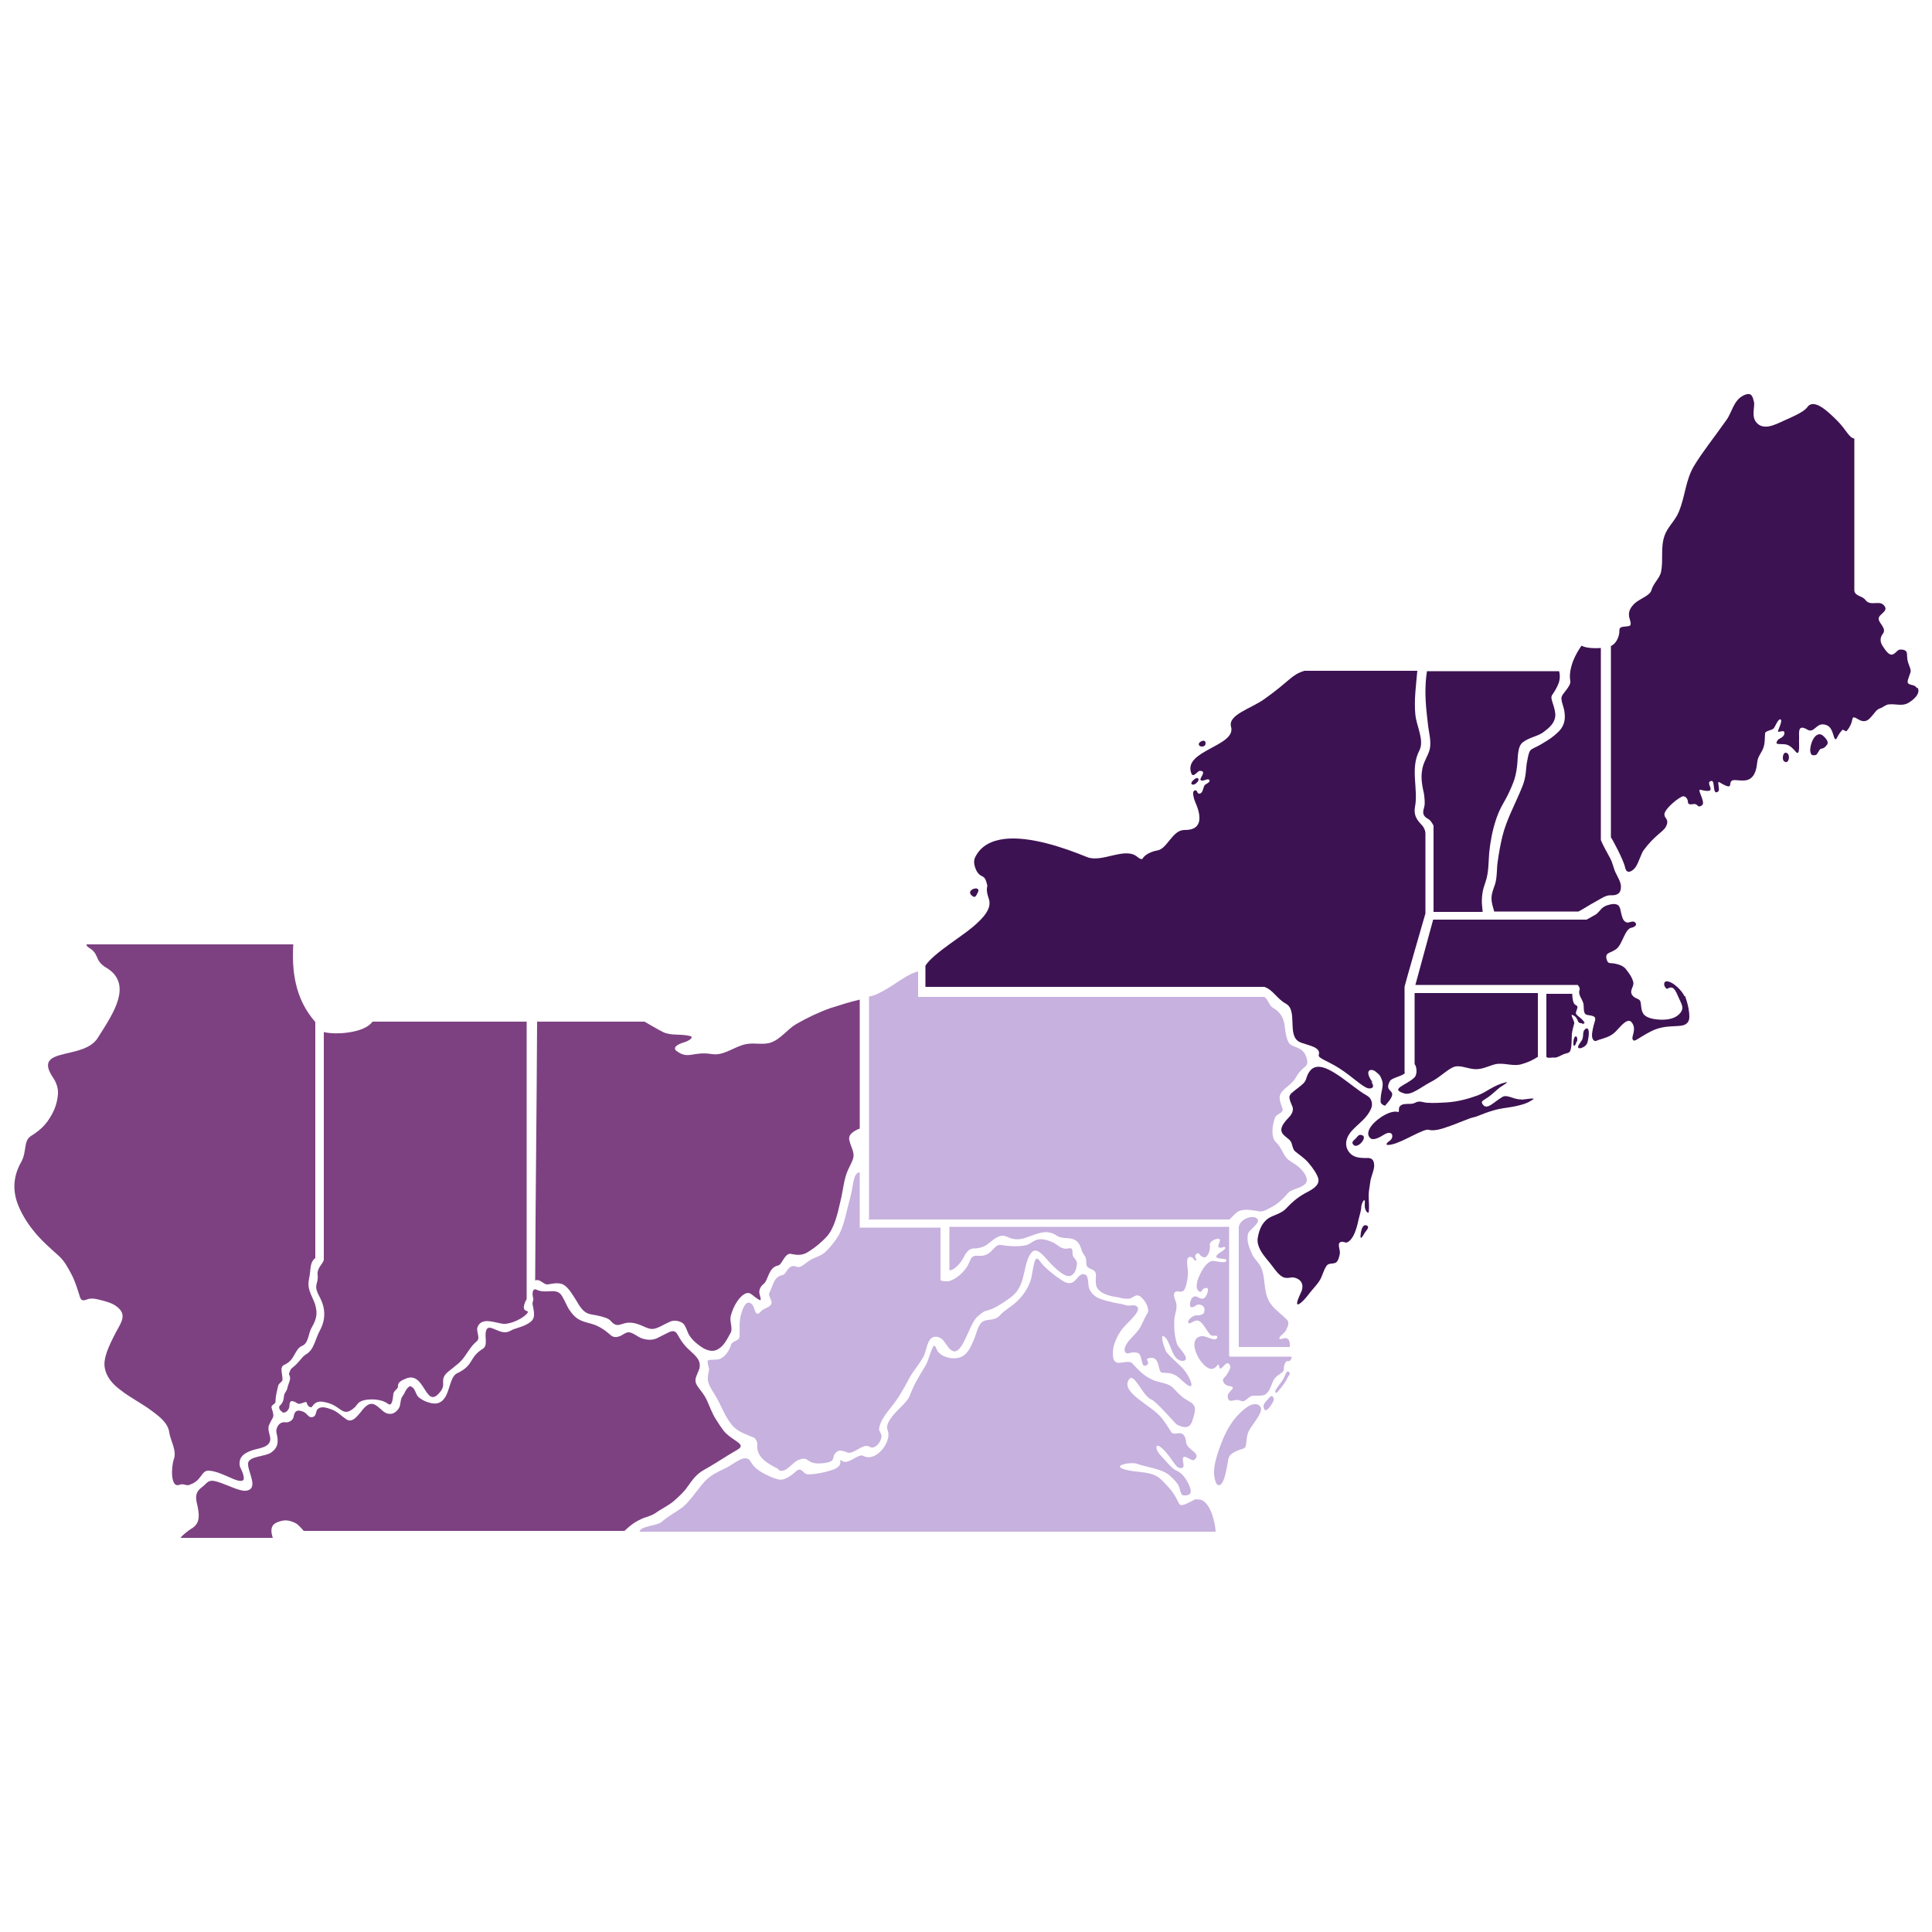
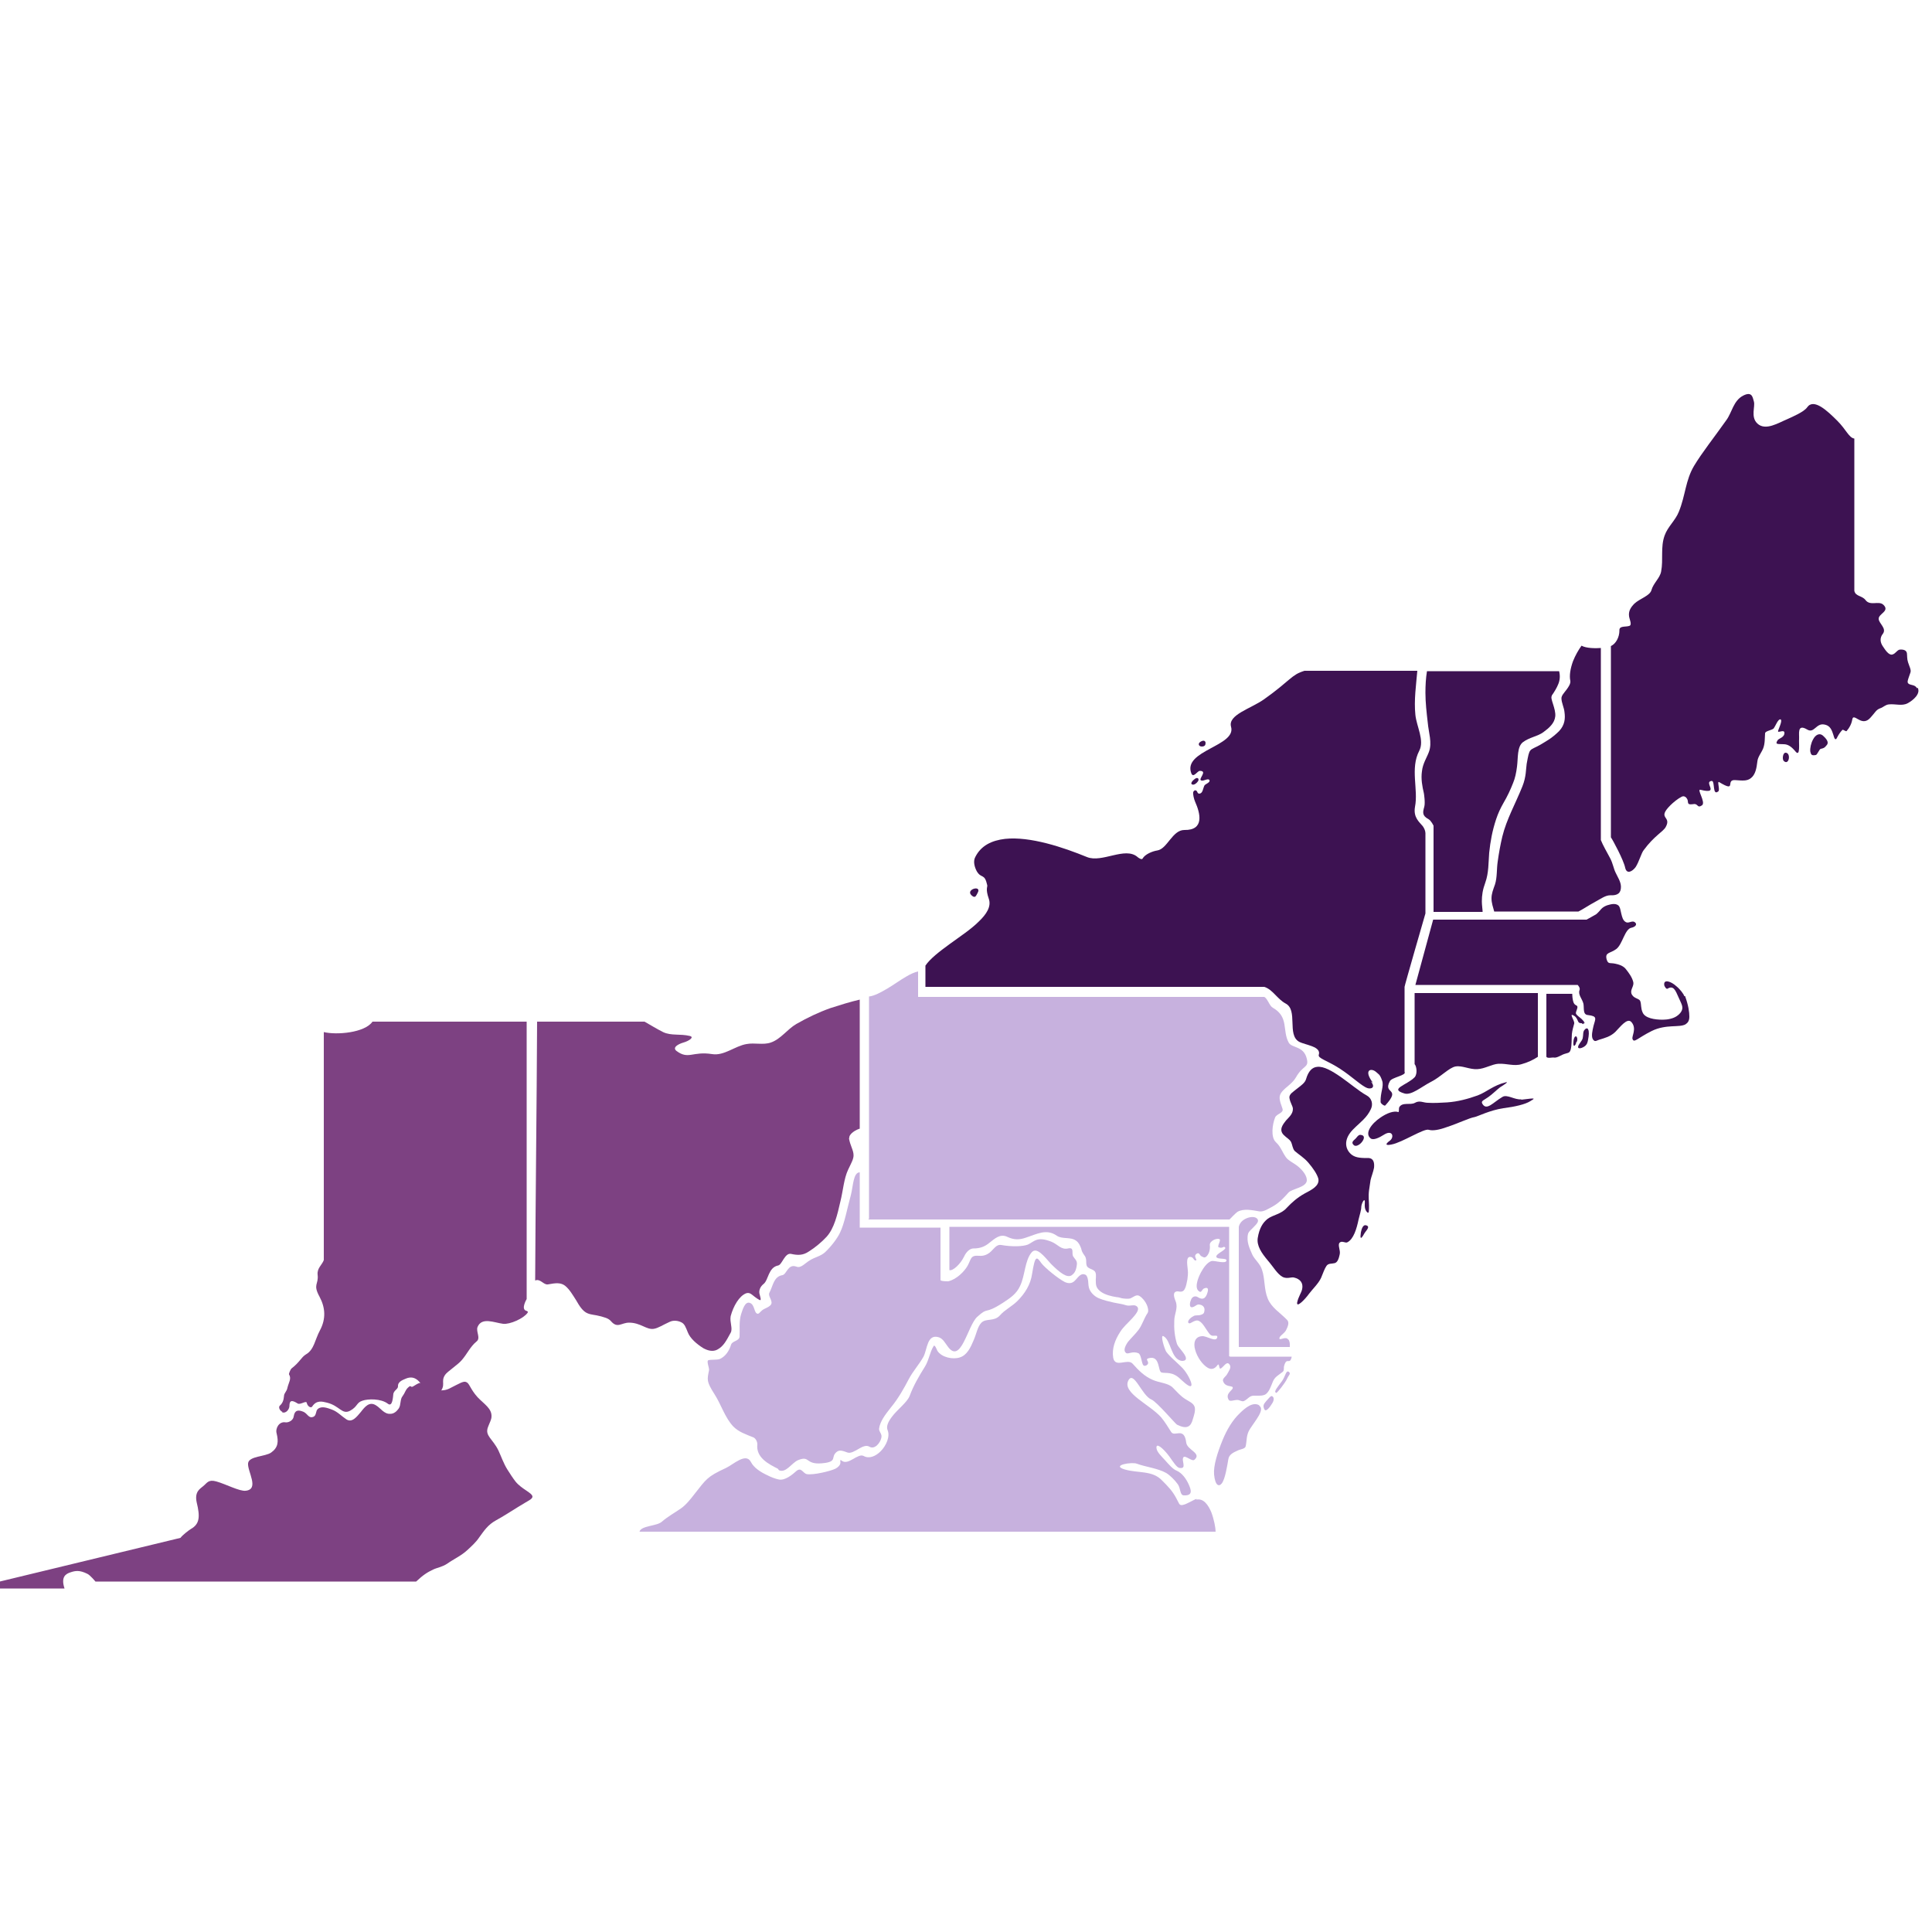
<svg xmlns="http://www.w3.org/2000/svg" version="1.1" viewBox="0 0 500 500">
  <g>
    <g id="Layer_1">
      <g id="c">
        <g id="five" fill="#7D4182">
          <g id="il">
-             <path d="M49,384.3c-.9.3-1.4-.5-2.7,0-2.2.7-2-4.7-1.3-6.7.8-2.2-.9-4.8-1.2-6.9-.3-2.4-2.5-4.1-4.7-5.7-2.4-1.8-5.4-3.3-7.7-5.1-2.2-1.6-3.9-3.5-4.3-6-.4-2.3.9-5.3,2.9-9.1,1.1-2.1,2.5-3.9,1.2-5.7-.9-1.2-2.4-1.9-3.9-2.3-1.5-.4-3.2-1-4.5-.6-1.1.4-1.7.6-2.1-.5-.6-1.9-1.2-4-2.2-5.9-.9-1.7-1.8-3.4-3.2-4.7-2.1-1.9-4.7-4.1-6.8-6.8-1.6-2-2.9-4.2-3.8-6.4-1.5-3.8-1.3-7.5.8-11.2,1.5-2.7.5-5.4,2.5-6.7,2.1-1.3,3.5-2.6,4.5-4.1,1.3-1.9,2.3-4,2.5-6.8.1-1.4-.4-2.9-1.2-4.1-2.1-3.1-1.6-4.5.2-5.4,2.9-1.4,9-1.3,11.3-5,1-1.6,2.2-3.4,3.3-5.4,1.6-2.9,2.8-5.9,2.2-8.6-.4-1.7-1.5-3.2-3.7-4.4-.1,0-1.2-1-1.3-1.2-.8-1.1-.7-1.8-1.6-2.8-.8-.9-1.9-1.1-1.8-1.8,9.3,0,45.4,0,53.5,0-.2,3.4-.1,6.9.7,10.3.8,3.4,2.3,6.7,5,9.8v61.1c-1.3.9-1.2,2.6-1.4,4.1-.5,2.7-.7,3.3.8,6.5.5,1,.8,2.1.9,3.2.1,1.6-.5,2.9-1.3,4.3-.8,1.3-.7,3.9-2.4,4.6-2,.8-1.8,3.7-4.6,4.9-1.4.6-.4,2.5-.5,3.9,0,.5-.9.8-1.1,1.5-.3,1.3-.7,2.7-.7,4.2,0,.6-1.3.8-1,1.6.9,2.8.3,2-.7,4.5-.5,1.3.6,2.8.3,4-.5,1.9-3.4,1.9-5.1,2.6s-2.9,1.5-2.8,3.5c0,.9,1,1.9,1.1,3.5.1,1.2-1.6.8-3.3,0-1.7-.7-3.8-1.8-5.8-1.9-1.9-.1-1.8,2.6-4.8,3.6h0Z" />
-           </g>
+             </g>
          <g id="in">
            <path d="M73.1,365.4c-.7-.3-1.1-1.2-.7-1.6.8-.7,1-1.5,1.1-2.5,0-.8.7-1.1.9-2.2.3-1.3,1.1-2.3.4-3.4-.1-.2.4-1.3.6-1.5,2.3-1.8,2.5-2.9,3.8-3.7,2.1-1.2,2.3-3.8,3.6-6.2,1.6-3,1.4-5.9-.1-8.7-1.8-3.3-.2-3.1-.5-5.7-.2-1.7,1.2-2.6,1.6-3.8v-59c3.3.8,10.6.2,12.6-2.7h39.9v71.8s-1.5,2.5-.2,3c.3.1.7.2.4.6-1,1.4-4.5,3-6.3,2.8-2.3-.3-5.5-1.8-6.6.8-.5,1.2.9,2.9-.3,3.8-1.6,1.3-2.4,3.2-3.8,4.8-1,1.2-3.8,3-4.3,3.8-1.3,1.9.5,2.6-1.7,4.9-3.5,3.7-3.6-6-8.5-3.9-1,.4-2.1.9-2,2,0,.7-1,1-1.2,1.9-.1.8-.2,3.5-1.4,2.6-1.8-1.4-5.2-1.3-6.6-.8-1.6.5-1.2,1.5-3.2,2.6-2.1,1.1-2.7-1.3-6-2.1-1.2-.3-2.7-.7-3.8,1-.3.5-1.2,0-1.4-.9-.1-.8-1.7.6-2.4.1-1.3-.8-2.1-1-2.1.7,0,.7-.8,2-1.9,1.6h0Z" />
          </g>
          <g id="ky">
-             <path d="M46.7,398c.6-.8,2.2-2,2.7-2.3,2.3-1.3,2.4-3.2,1.5-6.9-.6-2.8.9-3.5,1.7-4.2,1-.8,1.3-1.8,3.4-1.2,2.5.7,6,2.6,7.6,2.4,3.6-.4.4-5,.6-7.1.2-1.9,4.5-1.7,6-2.8,1.8-1.3,1.9-2.8,1.4-4.9-.4-1.3.6-3.2,2.3-2.9.9.1,2-.6,2.1-1.5.3-1.9,1.4-1.7,2.6-1.2,1,.5,1.3,1.7,2.4,1.3,1-.3.6-1.6,1.3-2.1,1-.8,2.5-.2,3.6.2,1.4.5,2.5,1.7,3.7,2.5,1.5,1,2.7-.6,3.8-1.9,1-1.3,2.2-2.8,3.9-1.7,1.2.7,2.1,2.3,3.7,2.2,1,0,1.7-.7,2.2-1.4.6-.9.3-2.4,1-3.2.6-.8.7-1.5,1.3-2.1s.7-.5,1-.3c1.1.5,1,2.2,2.1,2.9.8.6,1.7,1,2.5,1.2,1.9.6,3.1,0,3.9-1.1,1.4-1.8,1.5-5.7,3.3-6.5,1.9-.9,2.9-1.8,3.8-3.4.7-1.2,1.5-2.1,2.8-2.9,1.5-.9.4-3.1.9-4.7.7-2.4,3.7,1.6,6.3,0,1-.6,2.8-.9,4.1-1.6,2.3-1.2,2.3-2.1,1.6-5.4,0-.4.3-.9.2-1.4-.3-1-.3-2.8.9-2.2,2.7,1.2,5.2-.8,6.6,1.7.9,1.5,1.3,2.8,2,3.7,1.9,2.8,3.7,2.8,5.9,3.5,1.3.4,2.8,1.2,4.6,2.8.8.7,1.6.6,2.4.3s1.6-1.1,2.4-1c1.1.1,2.2,1.2,3.4,1.6,1.3.4,2.6.5,3.9-.1,2.8-1.4,3.8-2.1,4.5-1.7.8.3,1,1.8,2.9,3.9,1.7,1.8,3.7,2.9,3.6,5,0,.8-.5,1.6-.9,2.7-.9,2.3,1.2,3,2.7,6.1.7,1.5,1.3,3.3,2.3,4.9.7,1.1,1.4,2.2,2.1,3.1,1.6,2,4.3,2.9,4.4,3.9,0,.7-1,1-3.4,2.5-2.1,1.3-4.1,2.6-6.1,3.7s-3,2.6-4.3,4.4c-.8,1.2-2,2.3-3.1,3.3-1.5,1.4-3.5,2.3-5.2,3.5-1.4.9-2.6,1-3.6,1.5-1.5.7-2.6,1.4-4.4,3.1h-83s-1.4-1.7-2.1-2c-2-1-3.1-.8-4.3-.4-1.3.4-2.6,1.2-1.6,4.2h-24.2,0Z" />
+             <path d="M46.7,398c.6-.8,2.2-2,2.7-2.3,2.3-1.3,2.4-3.2,1.5-6.9-.6-2.8.9-3.5,1.7-4.2,1-.8,1.3-1.8,3.4-1.2,2.5.7,6,2.6,7.6,2.4,3.6-.4.4-5,.6-7.1.2-1.9,4.5-1.7,6-2.8,1.8-1.3,1.9-2.8,1.4-4.9-.4-1.3.6-3.2,2.3-2.9.9.1,2-.6,2.1-1.5.3-1.9,1.4-1.7,2.6-1.2,1,.5,1.3,1.7,2.4,1.3,1-.3.6-1.6,1.3-2.1,1-.8,2.5-.2,3.6.2,1.4.5,2.5,1.7,3.7,2.5,1.5,1,2.7-.6,3.8-1.9,1-1.3,2.2-2.8,3.9-1.7,1.2.7,2.1,2.3,3.7,2.2,1,0,1.7-.7,2.2-1.4.6-.9.3-2.4,1-3.2.6-.8.7-1.5,1.3-2.1s.7-.5,1-.3s1.6-1.1,2.4-1c1.1.1,2.2,1.2,3.4,1.6,1.3.4,2.6.5,3.9-.1,2.8-1.4,3.8-2.1,4.5-1.7.8.3,1,1.8,2.9,3.9,1.7,1.8,3.7,2.9,3.6,5,0,.8-.5,1.6-.9,2.7-.9,2.3,1.2,3,2.7,6.1.7,1.5,1.3,3.3,2.3,4.9.7,1.1,1.4,2.2,2.1,3.1,1.6,2,4.3,2.9,4.4,3.9,0,.7-1,1-3.4,2.5-2.1,1.3-4.1,2.6-6.1,3.7s-3,2.6-4.3,4.4c-.8,1.2-2,2.3-3.1,3.3-1.5,1.4-3.5,2.3-5.2,3.5-1.4.9-2.6,1-3.6,1.5-1.5.7-2.6,1.4-4.4,3.1h-83s-1.4-1.7-2.1-2c-2-1-3.1-.8-4.3-.4-1.3.4-2.6,1.2-1.6,4.2h-24.2,0Z" />
          </g>
          <g id="oh">
            <path d="M219.8,294.6c-.2-1.2,1.9-2.3,2.7-2.5,0-11.1,0-22.3,0-33.4-2.6.6-5.1,1.4-7.6,2.2-3.1,1.1-6,2.5-8.8,4.1-2.4,1.4-4,3.9-6.6,4.8-2,.7-4.2,0-6.3.4-3,.5-5.8,3.1-8.9,2.6-5.1-.8-6.1,1.5-9.2-.8-1.2-.9.4-1.8,1.8-2.2s2.9-1.4,1.6-1.7c-2.5-.6-4.8,0-6.9-1-1.6-.8-3.2-1.8-4.8-2.7h-27.8c-.1,22-.4,45-.5,67,1.3-.6,2.2,1.2,3.3,1,2.1-.4,3.4-.5,4.5.4s1.9,2.3,2.8,3.7c.8,1.4,1.7,2.9,3,3.4,1,.4,2.1.4,3.1.7,1.1.3,2.2.5,2.9,1.3,1.7,2,2.7.4,4.7.4,3,0,4.5,1.9,6.4,1.6,1.2-.2,2.3-1,4.1-1.8,1-.5,2.2-.3,3,.1.9.4,1.2,1.4,1.7,2.6.6,1.6,2.4,3.1,4,4.1,1.1.6,2.4,1,3.6.4,1.7-.9,2.4-2.4,3.5-4.4.6-1.1-.3-2.7,0-4.3.7-2.6,2.2-5.2,4-5.9,1.2-.4,1.6.7,3.4,1.7.7.4.2-.9.1-1.4-.3-.9.1-2,1-2.7,1.3-1,1.2-4.3,3.8-4.8,1-.2,1.7-3.3,3.3-3,1.8.4,3.1.4,4.6-.6,1.6-1,3.3-2.4,4.6-3.8,2-2.2,2.8-5.7,3.6-9.2.7-2.8.9-5.9,2-8.2.8-1.7,1.4-2.7,1.4-3.7,0-1.4-.9-2.5-1.2-4.5h0Z" />
          </g>
        </g>
        <g id="six" fill="#C7B1DE">
          <g id="de">
            <path d="M333.4,346.7c-.6-1-2.2.3-2.3-.3,0-.7,1.2-1.2,1.7-2.1.4-.8,1-2,.3-2.7-1.8-1.9-4-3.1-5-5.5-1-2.4-.7-5.2-1.5-7.5-.5-1.6-1.9-2.6-2.5-3.9-.7-1.6-1.6-3.4-1.1-5.4.2-.7,1-1.2,1.6-1.9.5-.5,1.2-1.2.9-1.8-.5-.9-2-.7-2.9-.3-1,.4-1.8,1.2-2,2.2v31.1h13.2s0-.4,0-.8c0-.4-.2-.9-.3-1.1h0Z" />
          </g>
          <g id="md">
            <path d="M330.3,360.5c.7.2,0,0,0,0,.3-.2.7-.7,1.2-1.3.6-.8,1.3-1.7,1.7-2.6.3-.7,1-1.1.3-1.6-.7-.4-.8,1.1-1.7,2.4-1.2,1.6-2.2,2.8-1.6,3ZM318.1,351v-33.5h-72.4v11.2c.9.3,2.9-1.6,3.8-3.5.7-1.5,1.7-2.1,2.4-2.1,1.8,0,3-.5,4.2-1.5,1.3-1,2.7-2.4,4.6-1.5,1.7.8,3.1.8,4.8.2,2.8-.9,5.3-2.4,8-.5,1.5,1,3.5.2,5,1.3.7.5,1,1.2,1.3,2,.1.4.2.8.4,1.1.2.4.5.7.7,1.1.1.3.2.6.2.9,0,.4,0,1.1.2,1.5.5.8,1.8.7,2.2,1.6.3.8,0,1.7.1,2.5,0,1.2.4,1.8,1.3,2.5,1.1.8,2.8,1.2,4.1,1.4.5,0,.9.2,1.4.3.6.1,1.7.2,2.2,0,.7-.3,1.5-1.1,2.3-.6s1.5,1.4,1.9,2.3c.3.7.5,1.6.2,2.1-1,1.5-1.3,2.9-2.3,4.3-.8,1.1-2,2.2-2.8,3.2-.9,1.3-1.2,2.4-.4,2.9.5.3,1.6-.6,3.1,0,.7.3.8,2.2,1.2,3,.3.5.9.2,1.1,0,.8-.8-.8-1.4.4-1.7,3-.8,2.3,3.4,3.3,3.7,1.1.3,2.8-.4,5,1.8,1.7,1.6,2.5,2,2.7,1.6.3-.5-.7-2.6-1.8-4-.5-.7-1.5-1.5-2.4-2.4-.9-.8-1.8-1.7-2.3-2.4-.5-.9-1.6-4.5-.7-4,2,1,1.9,6.1,4.8,6.4.8,0,1.1-.3,1-.8-.1-1-2-2.7-2.3-3.6-.6-1.9-.8-4-.7-6,0-1.7,1-3.2.4-4.9-.3-.8-1.1-2.6.4-2.7.4,0,.8.2,1.3,0,.3-.1.5-.4.6-.6.4-.7.5-1.6.7-2.5.1-.8.2-1.6.1-2.4,0-.7-.7-3.6.7-3.4.7,0,.8.8,1.2.9,1,.1-.8-1.1.5-1.8.6-.3.7.5,1.1.7.6.3.8.5,1.3.1.8-.8,1-1.9.9-3-.1-1,1.8-1.9,2.5-1.5.5.2-.7,1.9-.2,2.1,1.1.4,1.2-.4,1.6,0,.3.2,0,.5-.7,1-.8.5-1.7,1.1-1.5,1.5.2.7,2.7.2,2.6.9,0,.5-.8.5-1.6.4-.9-.1-1.9-.4-2.4-.2-1,.4-1.9,1.6-2.6,2.9-.9,1.7-1.8,4.3-.3,5,.4.2.5-.4,1-.8.4-.2,1.3-.5,1.1.6-.3,1.3-.9,2.7-2.6,1.6-.8-.5-1.6,0-1.8.8-.3.6-.4,1.7.1,1.8.7.1,1.2-.6,1.8-.7.9,0,2,.5,1.5,2.1-.1.3-.5.5-.9.6-.6.2-1.4,0-1.8.3-1,.5-1.7,1.4-1.3,1.8.4.3.8-.3,1.8-.6,1.2-.4,2.1,1.2,2.9,2.4.5.7.9,1.5,1.6,1.5s1.3-.2,1.1.5c-.4,1.2-2.7-.5-3.9-.4-1.9.1-2.3,1.8-1.8,3.5.5,1.9,1.9,3.9,3.3,4.7.9.5,1.7.3,2.4-.6.6-.9.4.7.8.8.2,0,.5-.3.9-.7.8-.9,1.2-.9,1.6-.2.4.7-.4,1.7-.7,2.3s-1.2,1.1-1.1,1.7c.4,1.7,2.3,1.3,2.5,1.7.4.7-2.1,1.5-1,3.3.3.5,1.4,0,2.2,0,.6,0,1.2.5,1.7.3,1.1-.5,1.4-1.4,2.6-1.4,1.2,0,2.4.1,3.1-.4.9-.7,1.3-2,1.8-3.2.5-1.3,1.5-1.7,2.6-2.6.4-.4.2-1.1.3-1.4.7-2.7,1.5-.1,2-2.5h-15.9Z" />
          </g>
          <g id="pa">
            <path d="M224.9,315.4v-57.5c1.5-.2,3.1-1.1,4.8-2.1,1.7-1,3.3-2.2,4.9-3.1,1-.6,2.1-1.1,3-1.3v6.6h89.6c.9.5,1.3,2.3,2.2,2.8,4.2,2.4,2.4,5.8,4.1,9,.8,1.5,3.9.8,4.7,4.2.6,2.4-1,1.6-2.8,4.8-.9,1.6-2.6,2.5-3.6,3.7s-.7,2.2.1,4.4c.4,1.2-1.5,1.3-1.9,2.3-.7,1.7-1.2,5.1.2,6.4,1.3,1.2,1.6,2.5,2.6,3.9.6.9,2.3,1.6,3.4,2.6s2.1,2.3,2,3.5c-.3,1.8-3.9,2-4.8,3.1-.8.9-2.1,2.4-3.8,3.4-1.3.7-2.6,1.6-3.7,1.4-1.8-.3-4-.8-5.6.1-.5.3-2.1,2-2.1,2h-93.5Z" />
          </g>
          <g id="va">
            <path d="M329.2,361.3c-.4-.1-1,.8-1.5,1.3-.7.8-.9,1.2-.5,2.1s1.5-.6,2.1-1.6c.6-1,.3-1.7-.2-1.8h0ZM309.7,387.9c-1,.3-2.5,1.4-3.7,1.6-.9.1-.8-.4-1.6-1.8-1-1.9-2.2-3.1-3.7-4.6-2.5-2.6-6.1-1.8-9.6-2.8-3.7-1.1,1.8-2,3.1-1.5,2.1.8,5.5,1.2,7.6,2.4,1,.6,2.2,1.8,3,2.9.8,1.1.5,2.9,1.6,2.9,2.3.1,1.9-1.3,1.3-2.7-.7-1.6-1.8-3.1-3.2-3.7-1-.4-2-1.6-2.9-2.6-1-1.1-2.2-2.2-2.3-3.2-.2-1.7,1.9.2,3.3,2.1,1,1.4,2,3,2.7,3,2,.3.3-2,1-2.8.5-.5,2.2,1.2,2.8.7,2-1.7-1.8-2.5-2.1-4.4-.5-4.3-3-1.4-3.9-2.8-.8-1.2-1.5-2.5-2.6-3.8-2.9-3.3-10.1-6.3-8.5-9.5,1.4-2.8,3.5,3.9,6,4.9,1.4.6,6.2,6.3,6.6,6.5,2.6,1.3,3.6.5,4.1-1.4.3-1,.7-2.1.5-3.1-.3-1.1-1.5-1.5-2.4-2.1-1.3-.8-2.2-1.9-3.3-3-1.2-1.2-3.4-1.2-5.2-2-2.1-.9-3.6-2.4-5.2-4.2-1.3-1.4-4.5,1.2-5-1.5-.4-2.4.5-4.7,1.8-6.7.8-1.3,2-2.3,3.1-3.5.6-.7,2.5-2.6.9-3.3-.5-.2-1.3,0-1.8,0-.6,0-1.2-.3-1.8-.4-.7-.1-1.4-.3-2.1-.4-1.3-.3-2.6-.6-3.8-1.1-1.2-.5-2.3-1.6-2.6-2.8-.2-.8-.1-1.6-.3-2.3-.1-.4-.3-.9-.6-1-1.3-.6-2,.9-2.8,1.6-.7.7-1.6.7-2.5.3-1.8-.9-5.3-3.8-6.1-4.9-1.2-1.7-1.6-2.2-2.4,2.8-.4,2.8-1.9,5.1-3.8,7-1.4,1.4-3.3,2.3-4.5,3.7-1.5,1.7-3.6.7-4.8,1.9-1,1-1.3,2.9-2,4.5-.8,1.9-1.7,3.9-3.6,4.5-1.8.6-4.7,0-5.8-1.7-.2-.4-.7-1.8-1-1.2-1,1.6-1.2,3.7-2.3,5.4-1.5,2.4-2.9,4.8-3.9,7.5-.7,1.7-3.2,3.5-4.6,5.4-.9,1.2-1.5,2.4-1.1,3.4.7,1.6-.3,4-1.8,5.5-1.3,1.3-3,2-4.4,1.2-1.5-.8-4,2.6-5.7,1.2-.5-.4-.3.2-.3.5,0,.7-.7,1.3-1.3,1.6-1.2.6-5.7,1.7-7.4,1.4-1-.2-1.4-1.9-2.7-.8-1,.9-2.9,2.5-4.5,2.2-1-.2-2-.6-3-1.1-1.7-.8-3.5-1.9-4.3-3.5-1.3-2.4-4.5.7-6.4,1.6-5,2.3-5.1,2.9-8.2,6.8-1,1.3-2.2,2.8-3.5,3.7-1.6,1.1-3.4,2.1-4.9,3.4-1.3,1.2-5.4,1-5.8,2.6h149.1c0-1-.4-3.1-1.1-5-.8-1.9-2-3.7-3.9-3.3h0ZM325.9,363.7c-1.6-1-3.6.6-5.1,2.1-1.8,1.7-3.3,4.2-4.4,6.9-1.3,3.2-2.4,6.6-2.2,8.9.3,3,1.3,3.2,2,2.3.9-1.2,1.4-4.6,1.7-6.3.2-1.2,1.3-1.7,2.4-2.2.8-.4,2-.4,2.1-1.2.3-1.4.1-2.9,1.1-4.4,1.4-2.2,3.9-5,2.4-6h0Z" />
          </g>
          <g id="wv">
            <path d="M201.3,380.1c-2.4-1.2-5.7-2.9-5.3-6.3,0-.7-.4-1.5-1-1.8-2-.8-3.8-1.4-5.2-2.8-2.2-2.3-3.2-5.8-4.9-8.4-2.1-3.3-1.9-3.7-1.4-6.2.1-.6-.8-2.5-.1-2.6,1-.2,2,0,2.9-.3,1.5-.7,2.4-2.1,2.9-3.7.3-1,2.1-.9,2.2-2.1.1-1.7-.2-3.9.4-5.8.4-1.2,1-3.4,2.3-2.9,1.3.5,1,2.7,2,2.8.5,0,.7-.8,1.8-1.3.6-.3,1.4-.6,1.7-1.2.4-.9-.9-2.1-.5-2.9,1-1.9,1.1-4.2,3.4-4.6,1.1-.2,1.4-3,3.6-2.2,1.2.5,2.2-.9,3.6-1.7,1.1-.7,2.7-1,3.8-2,1.6-1.5,3.2-3.6,3.9-5.1,1.2-2.5,1.8-6.1,2.8-9.7.6-2.3.6-5.9,2.3-5.9v14.3h20.9v13.6s0,.3,2,.3c2.2-.5,4.2-2.6,5-4,1-1.8.7-2.8,3-2.6,1.2.1,2-.3,2.7-.8,1.1-.9,1.7-2.2,3-2,2.8.5,5.6.4,6.9-.1,1.6-.7,2.3-2.3,6.2-.7,1.5.6,2.4,2.1,4.2,1.7,1.7-.4.9,1.2,1.3,2,.4.7,1.1,1.1,1,2.1-.2,1.9-.8,2.4-1.3,2.8-1.2.9-3.2-.7-5.4-2.9-1.8-2-3.7-4.5-5-3-1.8,2.1-1.7,6-3,8.7-.9,2-2.5,3.1-4.5,4.4-5,3.2-3.5.8-6.6,3.6-2.5,2.3-4.2,12.4-7.6,7.7-.7-.9-1.2-2-2.3-2.4-3.1-1-3,3.1-4,5-1.1,2-2.7,3.7-3.8,5.8-1.2,2.3-2.7,5-4.6,7.3-1.5,1.9-2.9,3.7-3.1,5.6,0,.6.5,1.1.6,1.6.3,1.2-1.5,4-3.1,3-1.7-1-4,2.1-5.7,1.5-.9-.3-1.9-.8-2.7-.2-1.7,1.3.1,2.4-3,2.9-5.5.8-3.7-2.1-7.1-.7-1.6.7-3.1,3.4-4.9,2.6h0Z" />
          </g>
        </g>
        <g id="seven" fill="#3D1252">
          <g id="ct">
            <path d="M398,257h-31.9v18.4c.5.5.8,2.5,0,3.4-2.1,2.1-6.7,3-2.6,4.2,1.8.5,4.3-1.7,6.8-3,2.6-1.3,4.7-3.7,6.4-4,1.7-.3,3.6.8,5.6.7,2-.1,3.8-1.3,5.5-1.4,2.1-.1,4.1.7,6,.1,1.5-.4,3-1.1,4.2-1.9v-16.5h0Z" />
          </g>
          <g id="ma">
            <path d="M435.9,257.8c-.2-.6-1.1-1.8-2.1-2.6-1.3-1.2-3.3-1.9-3.1-.3,0,.3.5,1.1.8,1,1.6-1,2.1.4,2.9,2.2.4.9.8,1.7.9,2.1.4,1.2-.5,2.2-1.4,2.8s-2.3.9-3.6.9c-2.1,0-4.6-.4-5.2-1.9-.5-1.1-.3-2.1-.6-2.9-.3-.8-1.8-.6-2.3-2-.3-1,.7-1.9.5-2.9-.3-1.3-1.2-2.5-2.1-3.6-.7-.7-1.6-1-2.6-1.2-1.4-.3-1.8.2-2.2-1.1-.5-1.9.9-1.5,2.5-2.7,1.6-1.2,2.2-5.2,3.9-5.5,1-.2,1.7-.9.8-1.5-.7-.4-1.6.5-2.3,0-.7-.4-.9-1.3-1.1-2.1-.2-.8-.3-1.8-.8-2.2-.8-.6-1.9-.3-2.9,0-1.6.6-1.6,1.3-2.8,2.3-.3.2-2.5,1.4-2.5,1.4h-39.7l-4.6,16.9h42s.7.7.5,1.3c-.5,1.2.7,2.3,1,3.6.2,1.3-.2,2.8,1.2,2.9,2.5.3,1.9.9,1.4,2.8-.3,1.3-.6,2.6-.2,3.4.5.8.8.5,1.6.2,1.6-.5,2.9-.8,4.2-2,1.3-1.3,3.1-3.8,4.2-2.6,1.5,1.7,0,3.7.3,4.4.4,1.1,1.2-.2,5-2.1,3.7-1.8,7.1-.8,8.7-1.7.6-.4,1-.9,1-2,0-1.1-.2-2.8-1.1-5.3h0Z" />
          </g>
          <g id="me">
            <path d="M462.1,194.8c-.7,0-.9,1.6-.5,2.1,1.4,1.4,2-2.1.5-2.1ZM471.9,190.5c-1-1-2.1-.3-2.7.9-.5.9-.8,2.2-.7,3.1.2.8.3,1.1,1.4.9.4,0,.9-1.5,1.3-1.6,1.1-.2,1.2-.6,1.5-.9.6-.6.3-1.4-.8-2.4h0ZM496.1,178.1c-.4-.8-1.4-.8-1.9-1-.8-.4-.6-.7.2-3,.3-.7-.3-1.7-.6-2.7-.3-.9-.2-1.7-.3-2.4-.2-.9-1.2-.9-1.7-.9-.8,0-1.2,1.1-2.1,1.3-.9.2-1.8-1.2-2.4-2.1-.7-1-.9-2.2,0-3.3,1-1.4-1-2.6-1.1-3.8-.1-1.4,3-2,1.2-3.7-1.2-1.1-3.4.4-4.6-1.2-.9-1.2-2.6-.9-2.9-2.4v-39.4c-1.4-.2-2.1-2.3-4.4-4.6-2.6-2.6-6.1-5.9-7.8-3.5-.8,1.2-3.9,2.5-5.2,3.1-2.2.9-5.6,3.1-7.7,1.1-1.8-1.7-.5-4.4-.9-5.7-.3-.8-.3-2.8-2.8-1.5-2.5,1.3-2.9,4.4-4.3,6.3-3.4,4.8-6.3,8.4-8.4,11.9-2.2,3.7-2.2,7.6-3.9,11.8-.9,2.3-2.9,3.9-3.7,6.2-1.1,3-.3,6.2-.9,9.3-.3,1.7-2,3-2.5,4.8-.4,1.5-3,2.2-4.4,3.5-.9.9-1.6,1.9-1.4,3.3.1.8.9,2.3,0,2.5-1,.3-2.6-.1-2.5,1.2,0,1.7-.9,3.4-2.2,4v49.5c.5.7,3.3,5.9,3.7,7.9.4,1.7,1.8,1,2.7-.2.9-1.4,1.5-3.7,2.1-4.4,2.7-3.7,5.1-4.8,5.7-6,1.6-2.9-2.4-2,1.2-5.6.7-.7,1.9-1.7,2.9-2.2,1-.5,1.6.7,1.6,1.1.1.7,0,1,1.5.8,1.2-.2.9,1.2,2.2.3,1-.8-1.5-4.3-.4-4,5.2,1.3.6-2.1,2.9-2.3.9,0,.1,4,1.7,2.7.5-.4-.4-2.7.2-2.4,4.8,2.9,1.4-.8,4.3-.5,1.6.1,2.9.3,3.9-.5,1.2-.9,1.5-2.6,1.7-4.3.1-1.2,1-2.2,1.5-3.4.5-1.3.4-2.6.5-3.9,0-.7,2-.8,2.3-1.4.4-.6.8-1.6,1.2-2,.5-.5,1-.3.4,1.3-.5,1.4-.7,1.6-.4,1.7.3,0,1.5-.5,1.5.2.1,1.2-1.4,1.5-1.7,1.9-.9,1.3.1,1,1.5,1.1,1.1,0,2,.6,3,1.8,1.4,1.8.9-2.2,1-3.1.1-1.3-.6-4.1,2.1-2.5,1.8,1.1,2.3-1.7,4.4-1.3,1.2.2,1.7.9,2.1,1.9s.5,2,.9,1.9c.3,0,.4-1,1.7-2.4.2-.2.9.5,1.1.3,1.7-2,1.3-3.3,1.7-3.5.8-.4,2.5,2.3,4.5,0,1.2-1.3,1.4-2,2.5-2.4.7-.2,1.3-.9,2.2-1,1.7-.2,3.4.5,4.9-.3,1.5-.8,3.4-2.5,2.6-4h0Z" />
          </g>
          <g id="nh">
            <path d="M408.5,235.9h-21.8c-.3-1.1-.7-2.2-.7-3.4,0-1.2.4-2.2.9-3.6.6-1.9.4-3.9.7-5.9.3-2.2.7-4.4,1.2-6.5,1.1-4.5,3.4-8.5,5.2-13,1-2.5.9-4.5,1.1-5.8.8-4.4.6-3.3,3.6-5,1.1-.7,2.8-1.5,4.8-3.5,1.5-1.6,1.6-3.3,1.4-4.8-.1-1.3-.8-2.5-.8-3.7,0-.7.7-1.4,1.3-2.2s1.1-1.6,1-2.3c-.3-1.3,0-3.2.7-5.1.6-1.5,1.4-2.9,2.2-4,1.2.7,3.7.7,5,.6v49.7c.5,1.3,1.5,3,2.4,4.7.7,1.3.9,2.7,1.4,3.7.5,1.1,1.4,2.4,1.4,3.7,0,1.6-.8,2.3-2.8,2.2-1.2,0-2.4.9-3.7,1.6-1.7.9-3.3,2-4.5,2.6h0Z" />
          </g>
          <g id="nj">
            <path d="M354.3,299.7c-1.8,0-3.3,0-4.4-.8-1.6-1.2-2.2-3.4-.5-5.7.8-1.1,2.2-2.2,3.4-3.4.8-.8,1.5-1.7,2-2.8.6-1.3.2-2.8-1.1-3.5-2-1.1-4.3-3.1-6.6-4.7-2.3-1.6-4.5-2.9-6.2-2.7-1.3.1-2.3,1.1-2.9,3.2-.3,1-1.4,1.7-2.4,2.5-.8.7-2,1.3-1.9,2.3.2,1.4.9,2.1.9,2.9,0,1.3-1,2.1-1.8,3-.7.9-2,2.4-.5,3.8.7.7,1.4,1,1.8,1.7.4.8.4,1.8,1,2.4.9.8,2.4,1.7,3.5,3,1.2,1.4,2.3,3,2.6,4.2.3,1.8-1.7,2.8-3.6,3.8-1.8,1-3.3,2.3-4.6,3.7-1.4,1.6-3.5,1.8-4.9,2.8-1.3,1-2.2,2.5-2.6,5-.3,2,1,3.9,2.6,5.8,1.4,1.6,2.5,3.6,3.9,4.3,1.1.5,2.1,0,2.8.1,1.8.4,2.5,1.5,2.2,3-.2,1-1,2-1.3,3.5-.2,1.5,2.1-.9,3.1-2.3.9-1.2,2.4-2.6,3.1-4.1.5-1.2.9-2.4,1.4-3.1.5-.7,1.3-.5,2.1-.7.8-.2,1.1-1.3,1.3-2.2.3-1.1-.6-2.5,0-3.1.6-.6,1.5.2,2-.1,1.6-.8,2.4-3.5,2.9-5.9.3-1.3.7-2.4.7-3.3.1-1.1,1.1-2.8.9-.7-.1,1.5.5,2,.7,2.2.4.3.4-.5.4-1.8,0-1-.2-2.3,0-3.9.2-1.2.3-2.2.4-2.7.2-.9.7-2.1.9-3.2.1-1.1,0-2.4-1.4-2.5h0ZM353.5,317.1c-.7-.2-1.1.8-1.3,1.8-.2,1.4-.2,2.3.9.3.4-.7,1.7-1.8.4-2.1h0Z" />
          </g>
          <g id="ny">
            <path d="M311,193.2c.8,0,1-.4,1-.9,0-.4-.3-.8-1-.5-1.2.5-.8,1.4,0,1.4ZM310.1,202.1c.3-.7-.3-1-.9-.5-.6.4-1.2,1.2-.7,1.4.5.3,1.3-.4,1.6-.9h0ZM251.8,232c.7.4.9-.4,1.2-.9,1.3-2.3-3.8-.8-1.2.9ZM352,293.7c-.5,0-.8.6-1.2,1-.7.6-1.1,1-.5,1.6.5.6,1.6,0,2.2-.8s.8-1.7-.4-1.8h0ZM393.7,284.5c-1.7.2-3.7-1.4-4.9-.6-2.4,1.4-4.1,3.7-5.2,1.7-.4-.7.5-.9,1.6-1.7,1-.7,2.1-1.8,3-2.5,1.3-.8,2.3-1.5,1.5-1.3-3.3.8-4.9,2.5-7.3,3.4-2.5.9-5.1,1.6-7.9,1.8-1.7.1-3.4.2-5,.1-1.1,0-2.1-.7-3.3,0s-3.3-.3-4.1,1.2c-.1.3,0,1.2-.2,1.2-1.2-.4-3,.3-4.6,1.4-2.4,1.6-4.2,4.1-2.6,5.4.7.6,2.3-.2,3.4-.9,2.3-1.5,2.8.6,1.6,1.5-1.4,1-1,1.3.4,1,2.8-.5,8.5-4.3,9.7-3.8,1,.3,2.7,0,4.6-.7,2.8-.9,5.9-2.4,7.2-2.6.7-.1,4-1.8,7.5-2.3,3.1-.4,5.6-1,6.9-1.8,1.3-.8,1.7-.9-2.3-.4h0ZM355.3,280.2c-2.5-3.3-.5-3.9.8-2.8.6.6,1,.5,1.6,2.3.5,1.5-.5,3-.4,5.5,0,.4,1,1.1,1.2.9,4.3-4.7-.7-2.8,1.2-6.3.5-1,4.4-1.5,3.8-2.4v-22c-.1,0,5.4-19,5.4-19v-20.6s.1-.9-.7-2c-.8-1-2.5-2.2-2-5,.9-4.5-1.3-9.9,1.1-14.5,1.4-2.7-.7-6.3-1-9.3-.4-3.8.2-7.8.5-11.4h-29.2c-3.4,1-3.6,2.5-10.5,7.4-3.4,2.4-9.4,4-8.5,7.1,1.4,5-12.5,6.1-10.3,12,.5,1.4,1.6-.6,2.2-.6,2.2,0-.6,2.2.4,2.5.6.2,1.8-.7,2.1-.1.3.6-1.1,1-1.3,1.4-.4.8-.4,2-1.3,2.1-.5,0-.5-.5-.7-.7-.4-.4-.8,0-.9.3-.1.6.2,1.8.5,2.5,1.3,2.9,2.5,7.4-2.8,7.3-3.1,0-4.4,4.9-7,5.3-1.3.2-3.2,1-3.8,2.1-.2.4-1.1-.2-1.3-.4-3.2-2.8-9.2,1.6-13.1,0-6.1-2.5-14.7-5.4-21.2-4.7-3.4.4-6.2,1.7-7.7,4.7-.6,1.1-.2,2.6.4,3.7,1.2,2,2,.4,2.7,3.6.1.5-.5.9.4,3.5.7,2-.6,4-2.6,5.9-2,2-4.9,3.9-7.5,5.8s-5.1,3.8-6.3,5.6v5.5h87.7c2.2.7,3.3,3.1,5.5,4.3,3.3,1.7.3,8.1,3.5,9.9,1.7.9,5.8,1.2,5.1,3.4-.3.9,2.3,1.5,5.5,3.6,3.1,2,5.6,4.5,7.1,5,.9.3,2.2-.1.9-1.7h0Z" />
          </g>
          <g id="vt">
            <path d="M401.6,180c.7-1,1.3-2,1.7-3s.5-2.1.2-3.3h-34.2c-.3,1.8-.4,3.7-.4,5.6,0,2.5.3,5.1.6,7.7.2,2.5,1.2,5.2.3,7.6-.5,1.4-1.6,3-1.8,5-.3,2,.1,4,.5,5.7,0,0,.4,2.4.1,3.5-.4,1.4-.6,2.3,1.1,3.2.7.4,1.3,1.7,1.3,1.7v22.3h12.7c0-.5-.2-1.8-.2-2.7,0-1.6.2-3,.9-4.9.9-2.5.8-5.2,1-7.7.3-2.9.8-5.7,1.8-8.7.5-1.5,1.1-2.8,1.9-4.2,1-1.7,1.8-3.4,2.5-5.2.5-1.2.8-2.6,1-4.2.3-2.3,0-5.1,1.5-6.3,1.7-1.3,3.8-1.5,5.3-2.6s2.9-2.3,3.1-4.1c.2-2-1.4-4.6-.9-5.3h0Z" />
          </g>
          <g id="ri">
            <path id="US-RI" d="M409.9,264.7c-.1.7-.4.1-.6.1-.3,0-.7,0-.9-.5-.3-.7-.6-1.2-1-1.4-1.6-1,.2,1.3,0,2-.2.8-.5,1.7-.6,2.7-.1,1.4,0,2.8-.3,4-.3,1.1-.8.8-2,1.3-.7.3-1.6.9-2.3.8-.5-.1-1.7.3-2-.2v-16.3h6.7c0,.2,0,1.5.4,2.4.2.4.5.5.8.7.5.4-.5,1.6-.2,2.1.3.5,1,.9,1.5,1.4.3.3.7.7.7,1.1h0ZM410.5,270.4c-.4.6-2,1.3-2.1.6,0-.7,1-1.5,1.2-2.3.2-.9,0-1.7.5-2.2.4-.5.8-.4.9-.1.3.5.2,1.6,0,2.6-.1.7-.3,1.2-.5,1.4h0ZM407.9,270c-.5,1.1-.8.7-.7-.3,0-.6.2-1.2.4-1.4.4-.3.6.2.6.7s-.2.7-.4,1h0Z" />
          </g>
        </g>
      </g>
    </g>
  </g>
</svg>